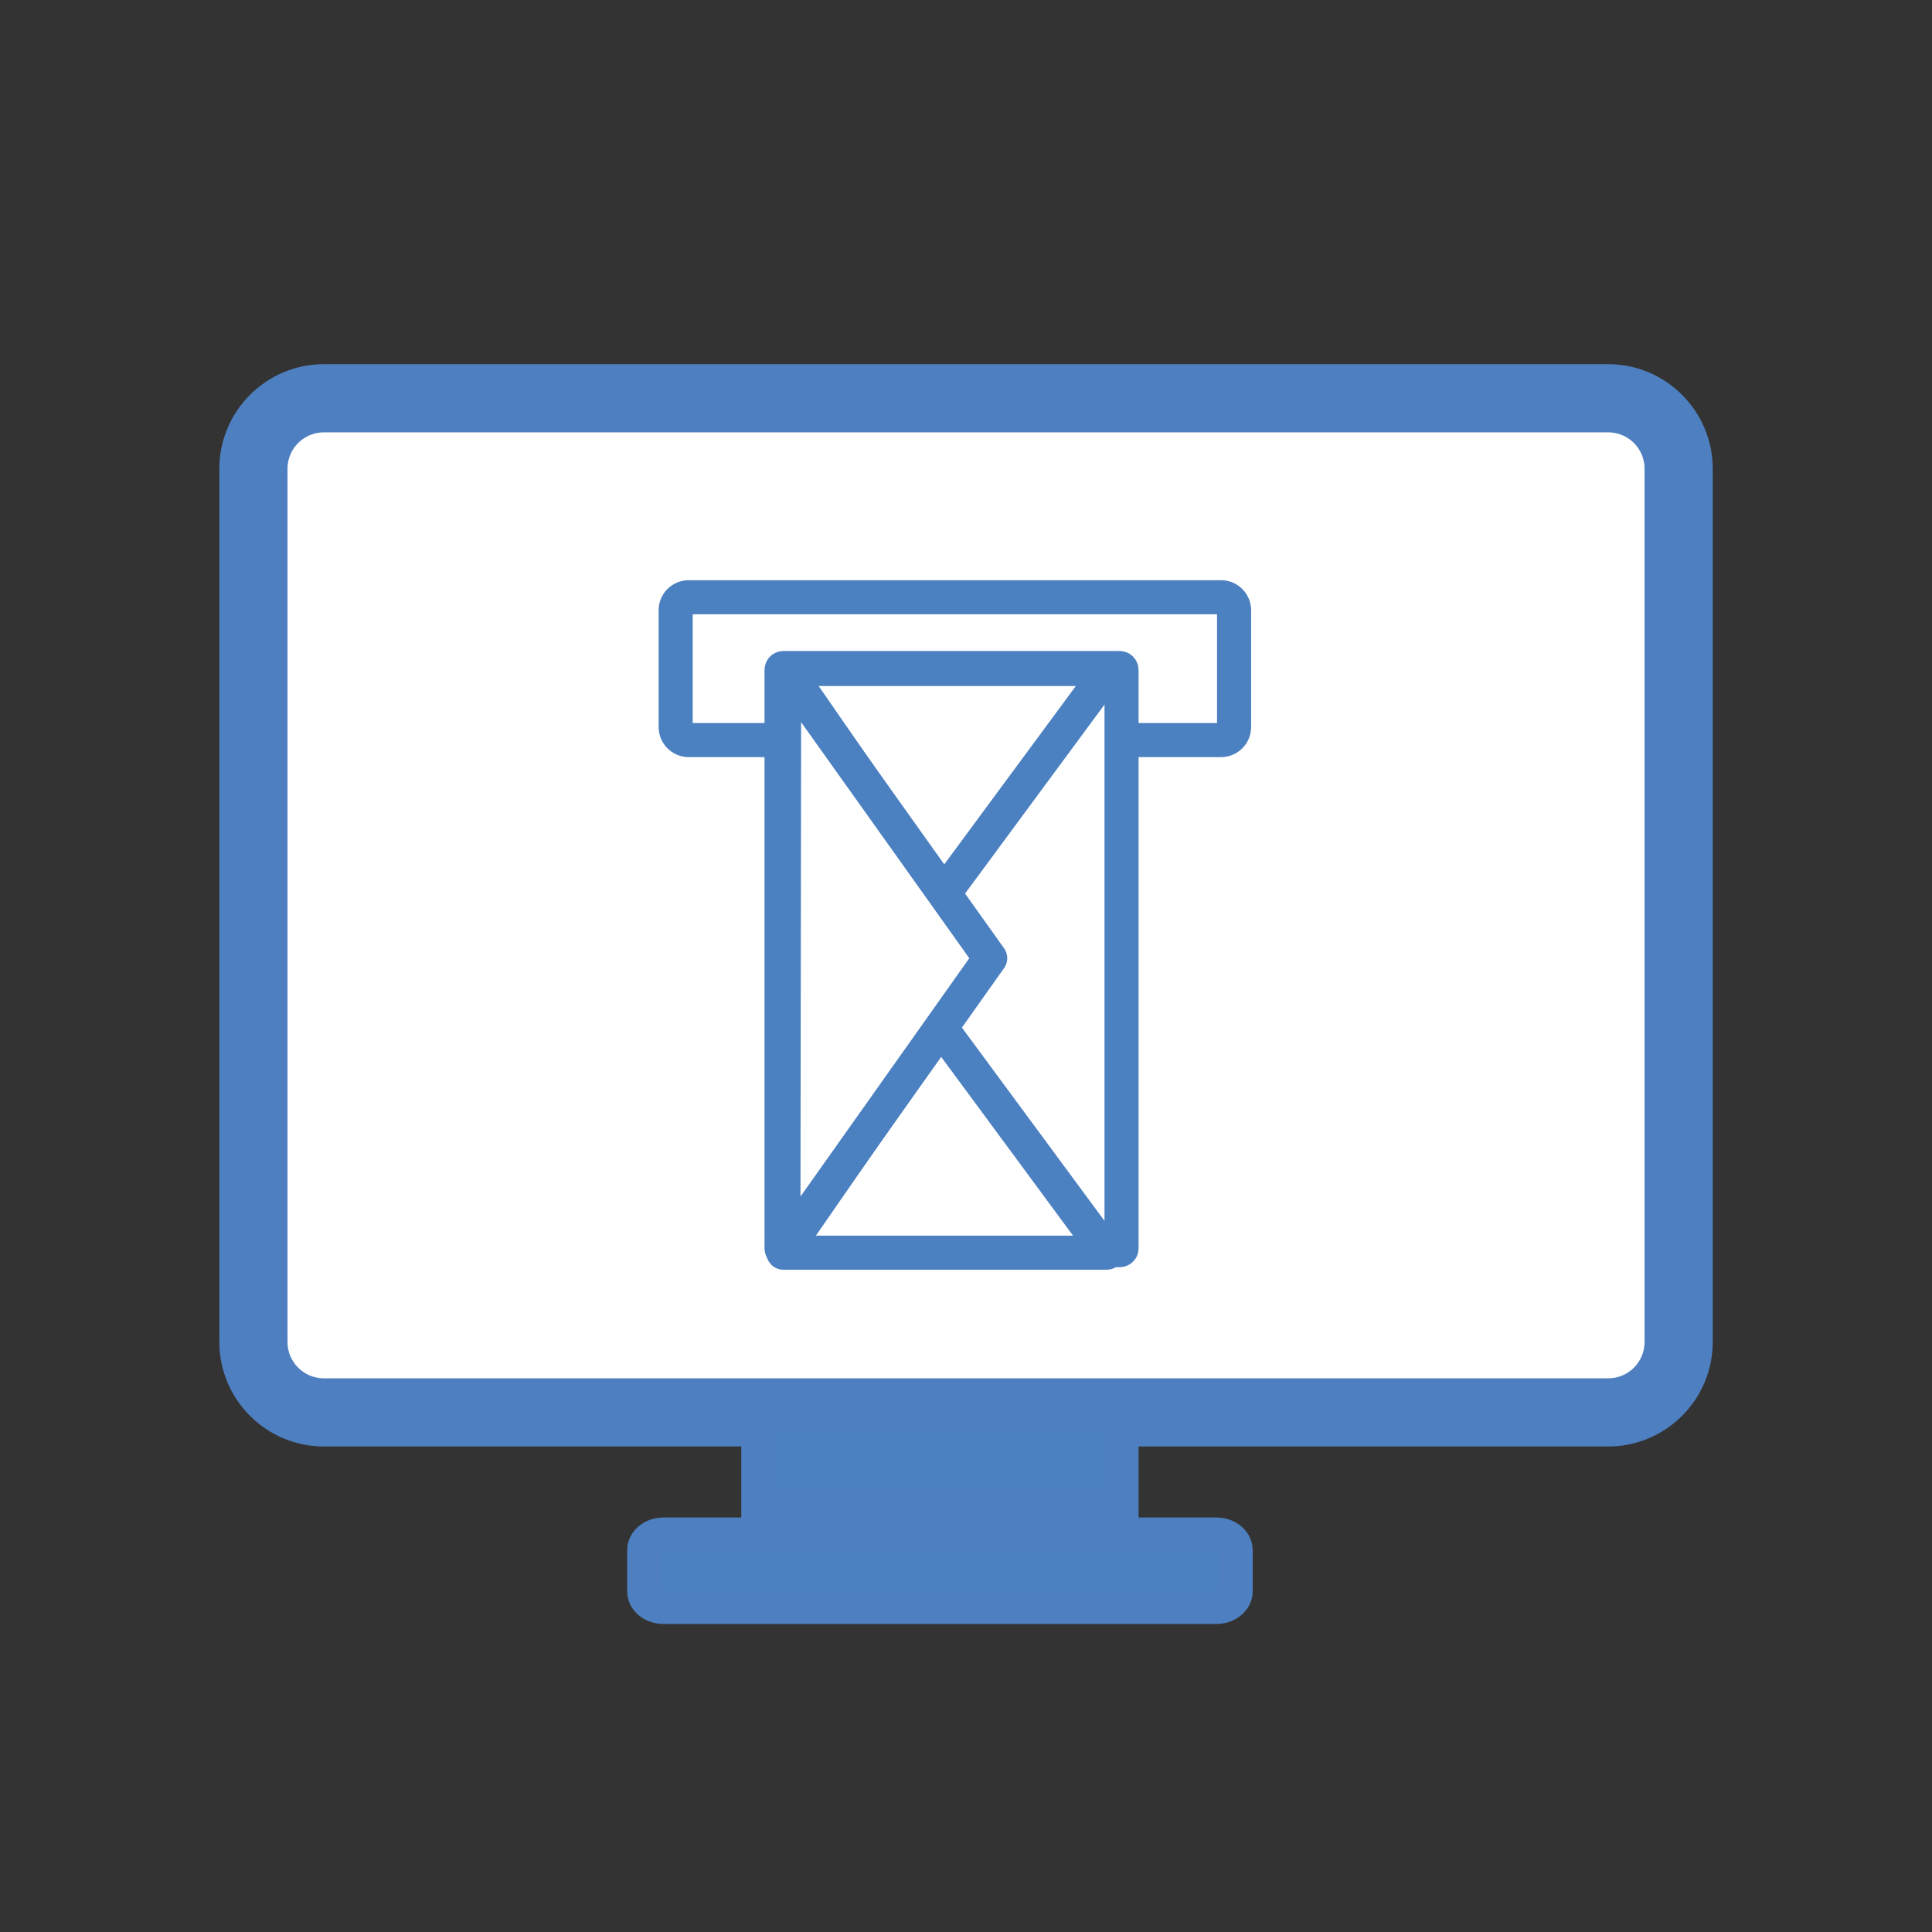
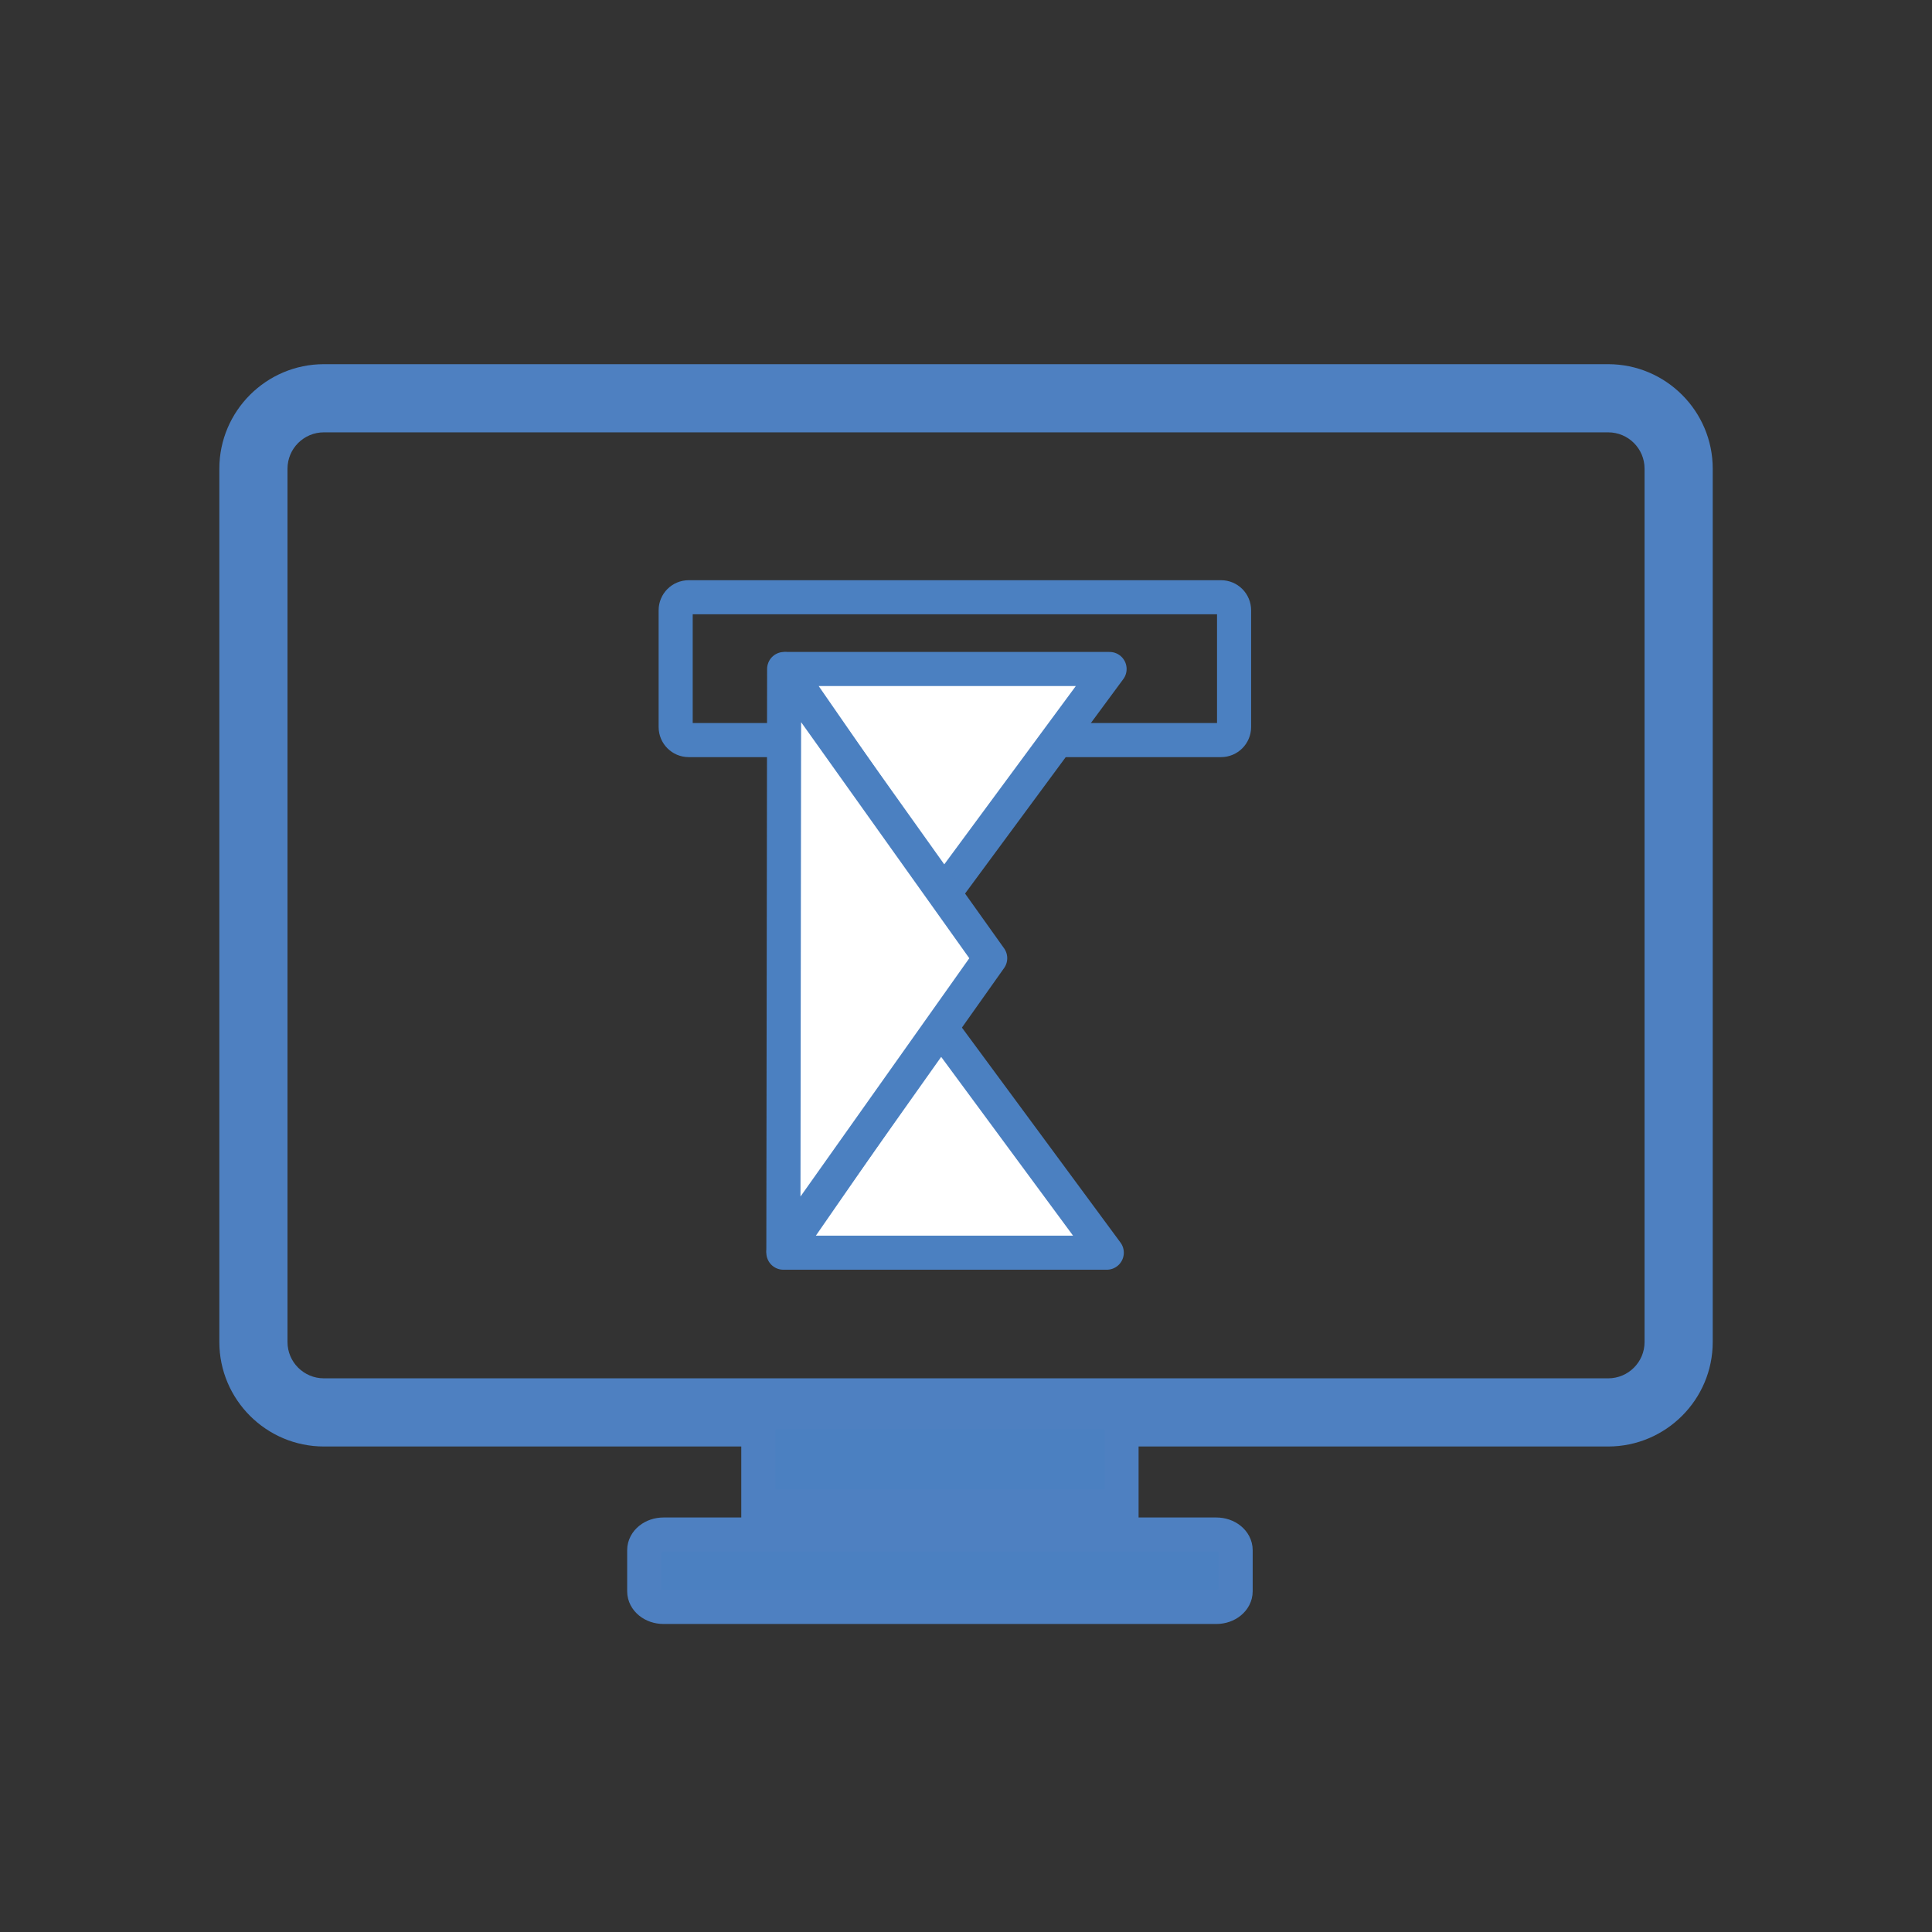
<svg xmlns="http://www.w3.org/2000/svg" version="1.1" x="0px" y="0px" width="56.69px" height="56.69px" viewBox="0 0 56.69 56.69" enable-background="new 0 0 56.69 56.69" xml:space="preserve">
  <rect x="0" y="0" width="56.69" height="56.69" fill="#333333" stroke="none" />
  <g id="Layer_1">
    <g>
-       <path fill="#FFFFFF" d="M9.505,41.444c-1.141,0-2.069-0.927-2.069-2.066V13.753c0-1.14,0.929-2.067,2.069-2.067h37.682    c1.141,0,2.069,0.927,2.069,2.067v25.625c0,1.14-0.929,2.066-2.069,2.066H9.505z" />
      <path fill="#4E80C1" d="M47.187,12.686c0.591,0,1.069,0.477,1.069,1.067v25.625c0,0.59-0.479,1.066-1.069,1.066H9.505    c-0.591,0-1.069-0.477-1.069-1.066V13.753c0-0.591,0.479-1.067,1.069-1.067H47.187 M47.187,10.686H9.505    c-1.692,0-3.069,1.376-3.069,3.067v25.625c0,1.69,1.377,3.066,3.069,3.066h37.682c1.692,0,3.069-1.376,3.069-3.066V13.753    C50.256,12.062,48.879,10.686,47.187,10.686L47.187,10.686z" />
    </g>
    <path fill="none" stroke="#4B80C1" stroke-linecap="round" stroke-linejoin="round" stroke-miterlimit="10" d="M36.211,21.333   c0,0.211-0.171,0.383-0.382,0.383H20.208c-0.211,0-0.382-0.172-0.382-0.383v-3.426c0-0.211,0.171-0.382,0.382-0.382h15.621   c0.211,0,0.382,0.171,0.382,0.382V21.333z" />
    <g>
-       <path fill="#FFFFFF" stroke="#4B80C1" stroke-linecap="round" stroke-linejoin="round" stroke-miterlimit="10" d="M32.909,36.63    c0,0.029-0.024,0.053-0.055,0.053h-9.868c-0.029,0-0.053-0.023-0.053-0.053V19.657c0-0.029,0.023-0.055,0.053-0.055h9.868    c0.03,0,0.055,0.025,0.055,0.055V36.63z" />
-       <path fill="#FFFFFF" stroke="#4B80C1" stroke-linecap="round" stroke-linejoin="round" stroke-miterlimit="10" d="M27.58,26.179" />
-       <path fill="#FFFFFF" stroke="#4B80C1" stroke-linecap="round" stroke-linejoin="round" stroke-miterlimit="10" d="M32.476,19.526" />
      <polygon fill="#FFFFFF" stroke="#4B80C1" stroke-linecap="round" stroke-linejoin="round" stroke-miterlimit="10" points="    27.58,30.12 32.476,36.757 22.986,36.757   " />
      <polygon fill="#FFFFFF" stroke="#4B80C1" stroke-linecap="round" stroke-linejoin="round" stroke-miterlimit="10" points="    27.661,26.267 32.558,19.63 23.068,19.63   " />
      <polyline fill="#FFFFFF" stroke="#4B80C1" stroke-linecap="round" stroke-linejoin="round" stroke-miterlimit="10" points="    29.055,28.116 22.986,36.683 23.009,19.63 29.055,28.116   " />
    </g>
    <path fill="#4B80C1" stroke="#4E80C1" stroke-miterlimit="10" d="M36.257,46.693c0,0.254-0.254,0.459-0.567,0.459H19.47   c-0.313,0-0.567-0.205-0.567-0.459v-1.207c0-0.254,0.254-0.459,0.567-0.459h16.22c0.313,0,0.567,0.205,0.567,0.459V46.693z" />
    <rect x="22.251" y="41.445" fill="#4B80C1" stroke="#4E80C1" stroke-miterlimit="10" width="10.658" height="2.756" />
  </g>
  <g id="Layer_2">
</g>
  <g id="Layer_3">
</g>
</svg>